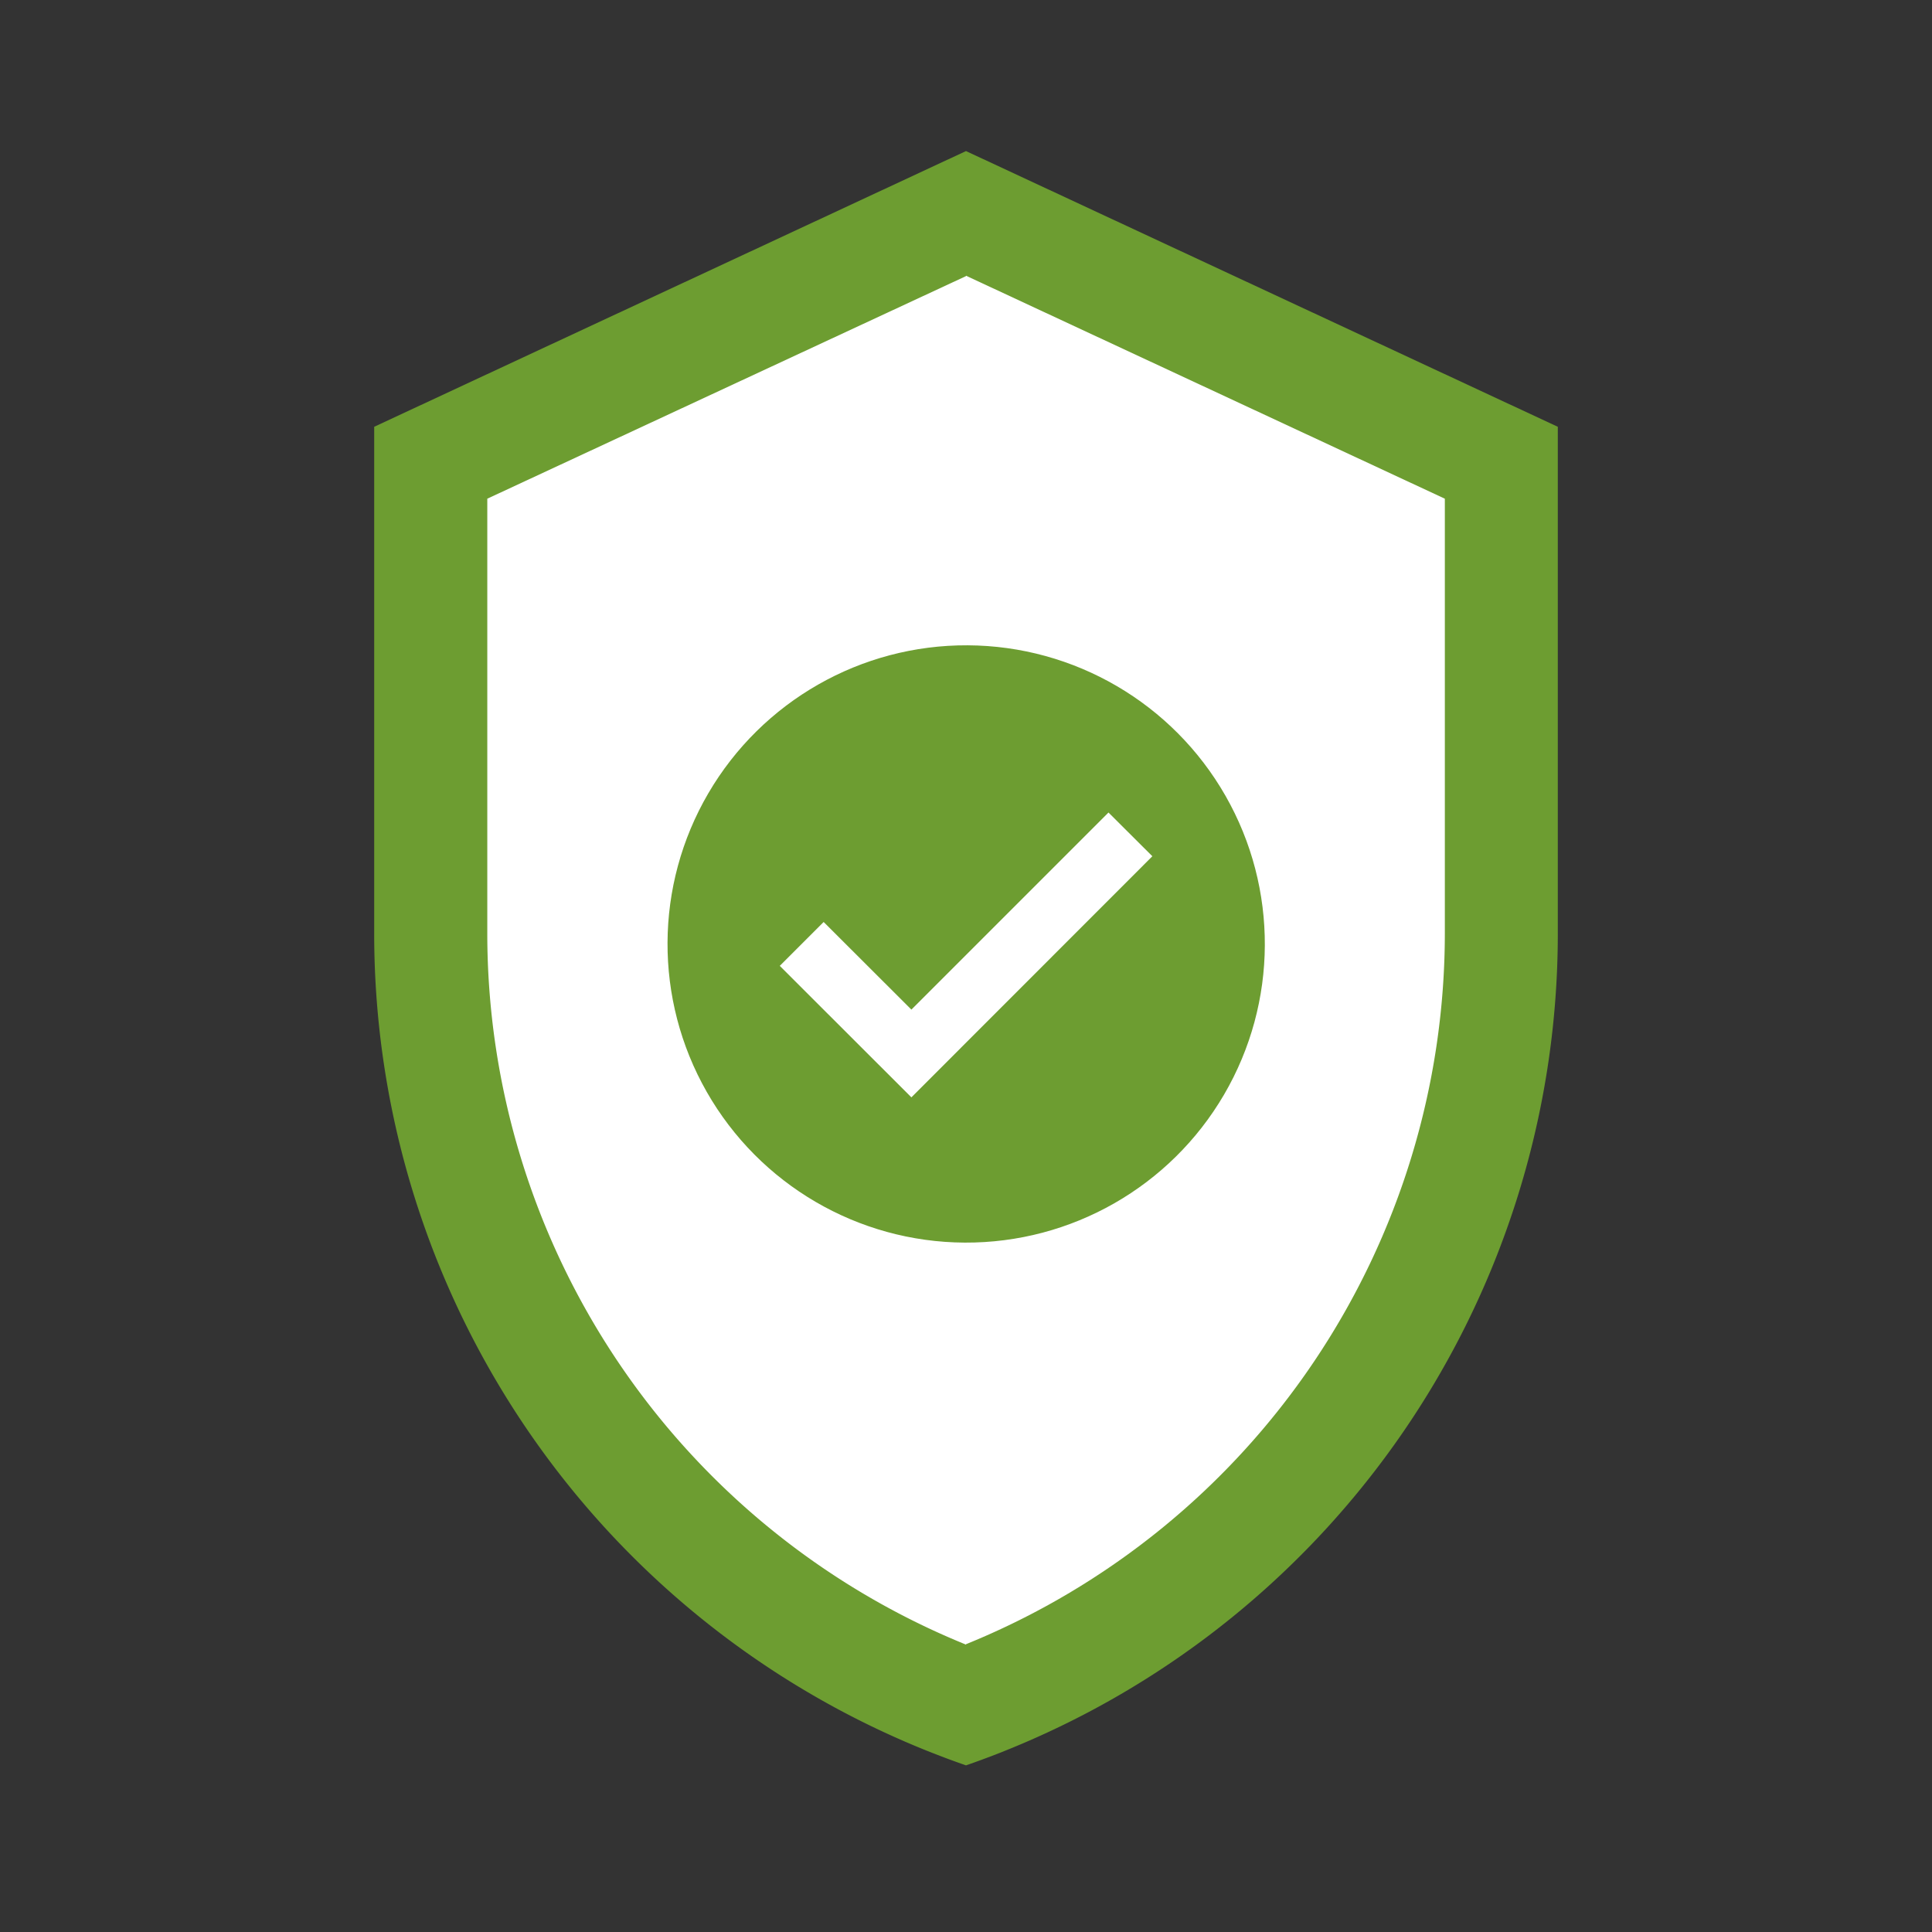
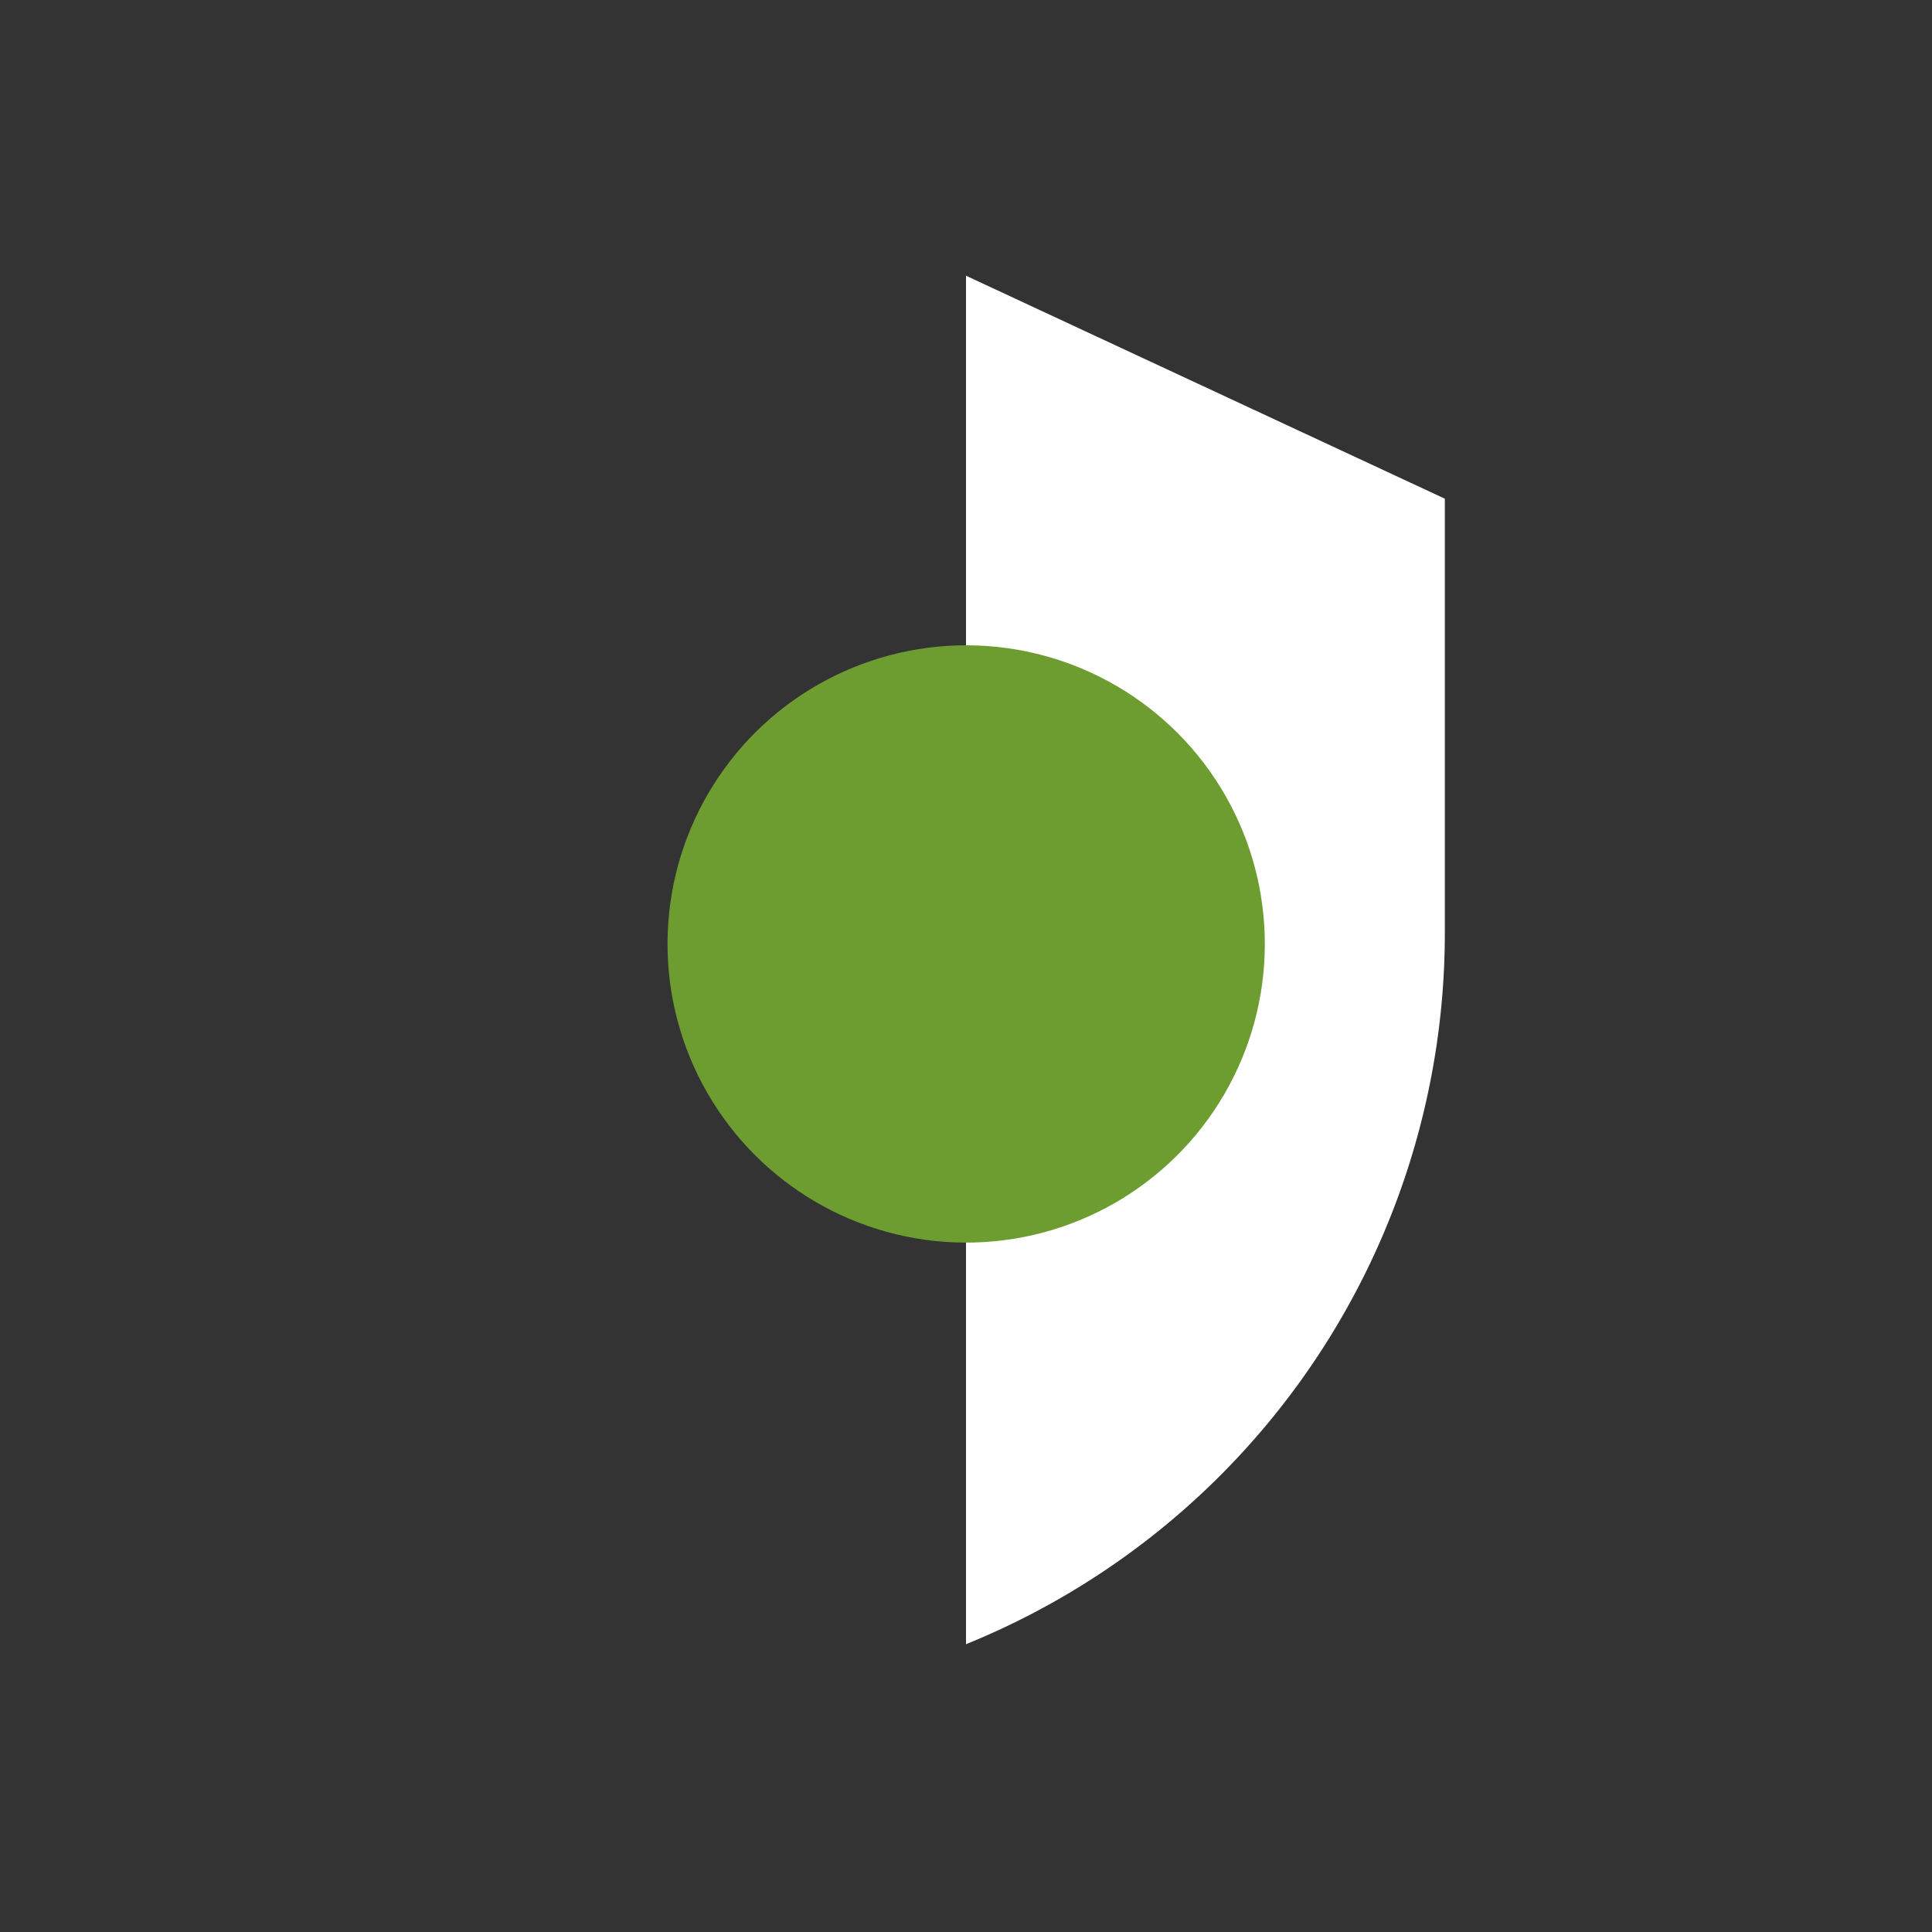
<svg xmlns="http://www.w3.org/2000/svg" id="Layer_1" data-name="Layer 1" viewBox="0 0 144 144">
  <rect x="0" y="0" width="144" height="144" fill="#333333" stroke="none" />
  <defs>
    <style>.cls-1{fill:#6d9d31;}.cls-2{fill:#fff;}</style>
  </defs>
  <title>D-12764_Blogue_Icones</title>
-   <path class="cls-1" d="M72,11.26,27.89,31.81V69.58a65.62,65.62,0,0,0,44.11,62,65.62,65.62,0,0,0,44.11-62V31.81Z" />
  <path class="cls-2" d="M72,20.55v102a57.22,57.22,0,0,0,35.69-53V37.17Z" />
-   <path class="cls-2" d="M36.32,37.17V69.58a57.23,57.23,0,0,0,35.68,53v-102Z" />
  <circle class="cls-1" cx="72.01" cy="70.36" r="22.26" transform="translate(1.29 142.01) rotate(-89.71)" />
-   <polygon class="cls-2" points="67.93 81.79 58.12 71.99 61.39 68.72 67.93 75.25 82.62 60.56 85.89 63.82 67.93 81.79" />
</svg>